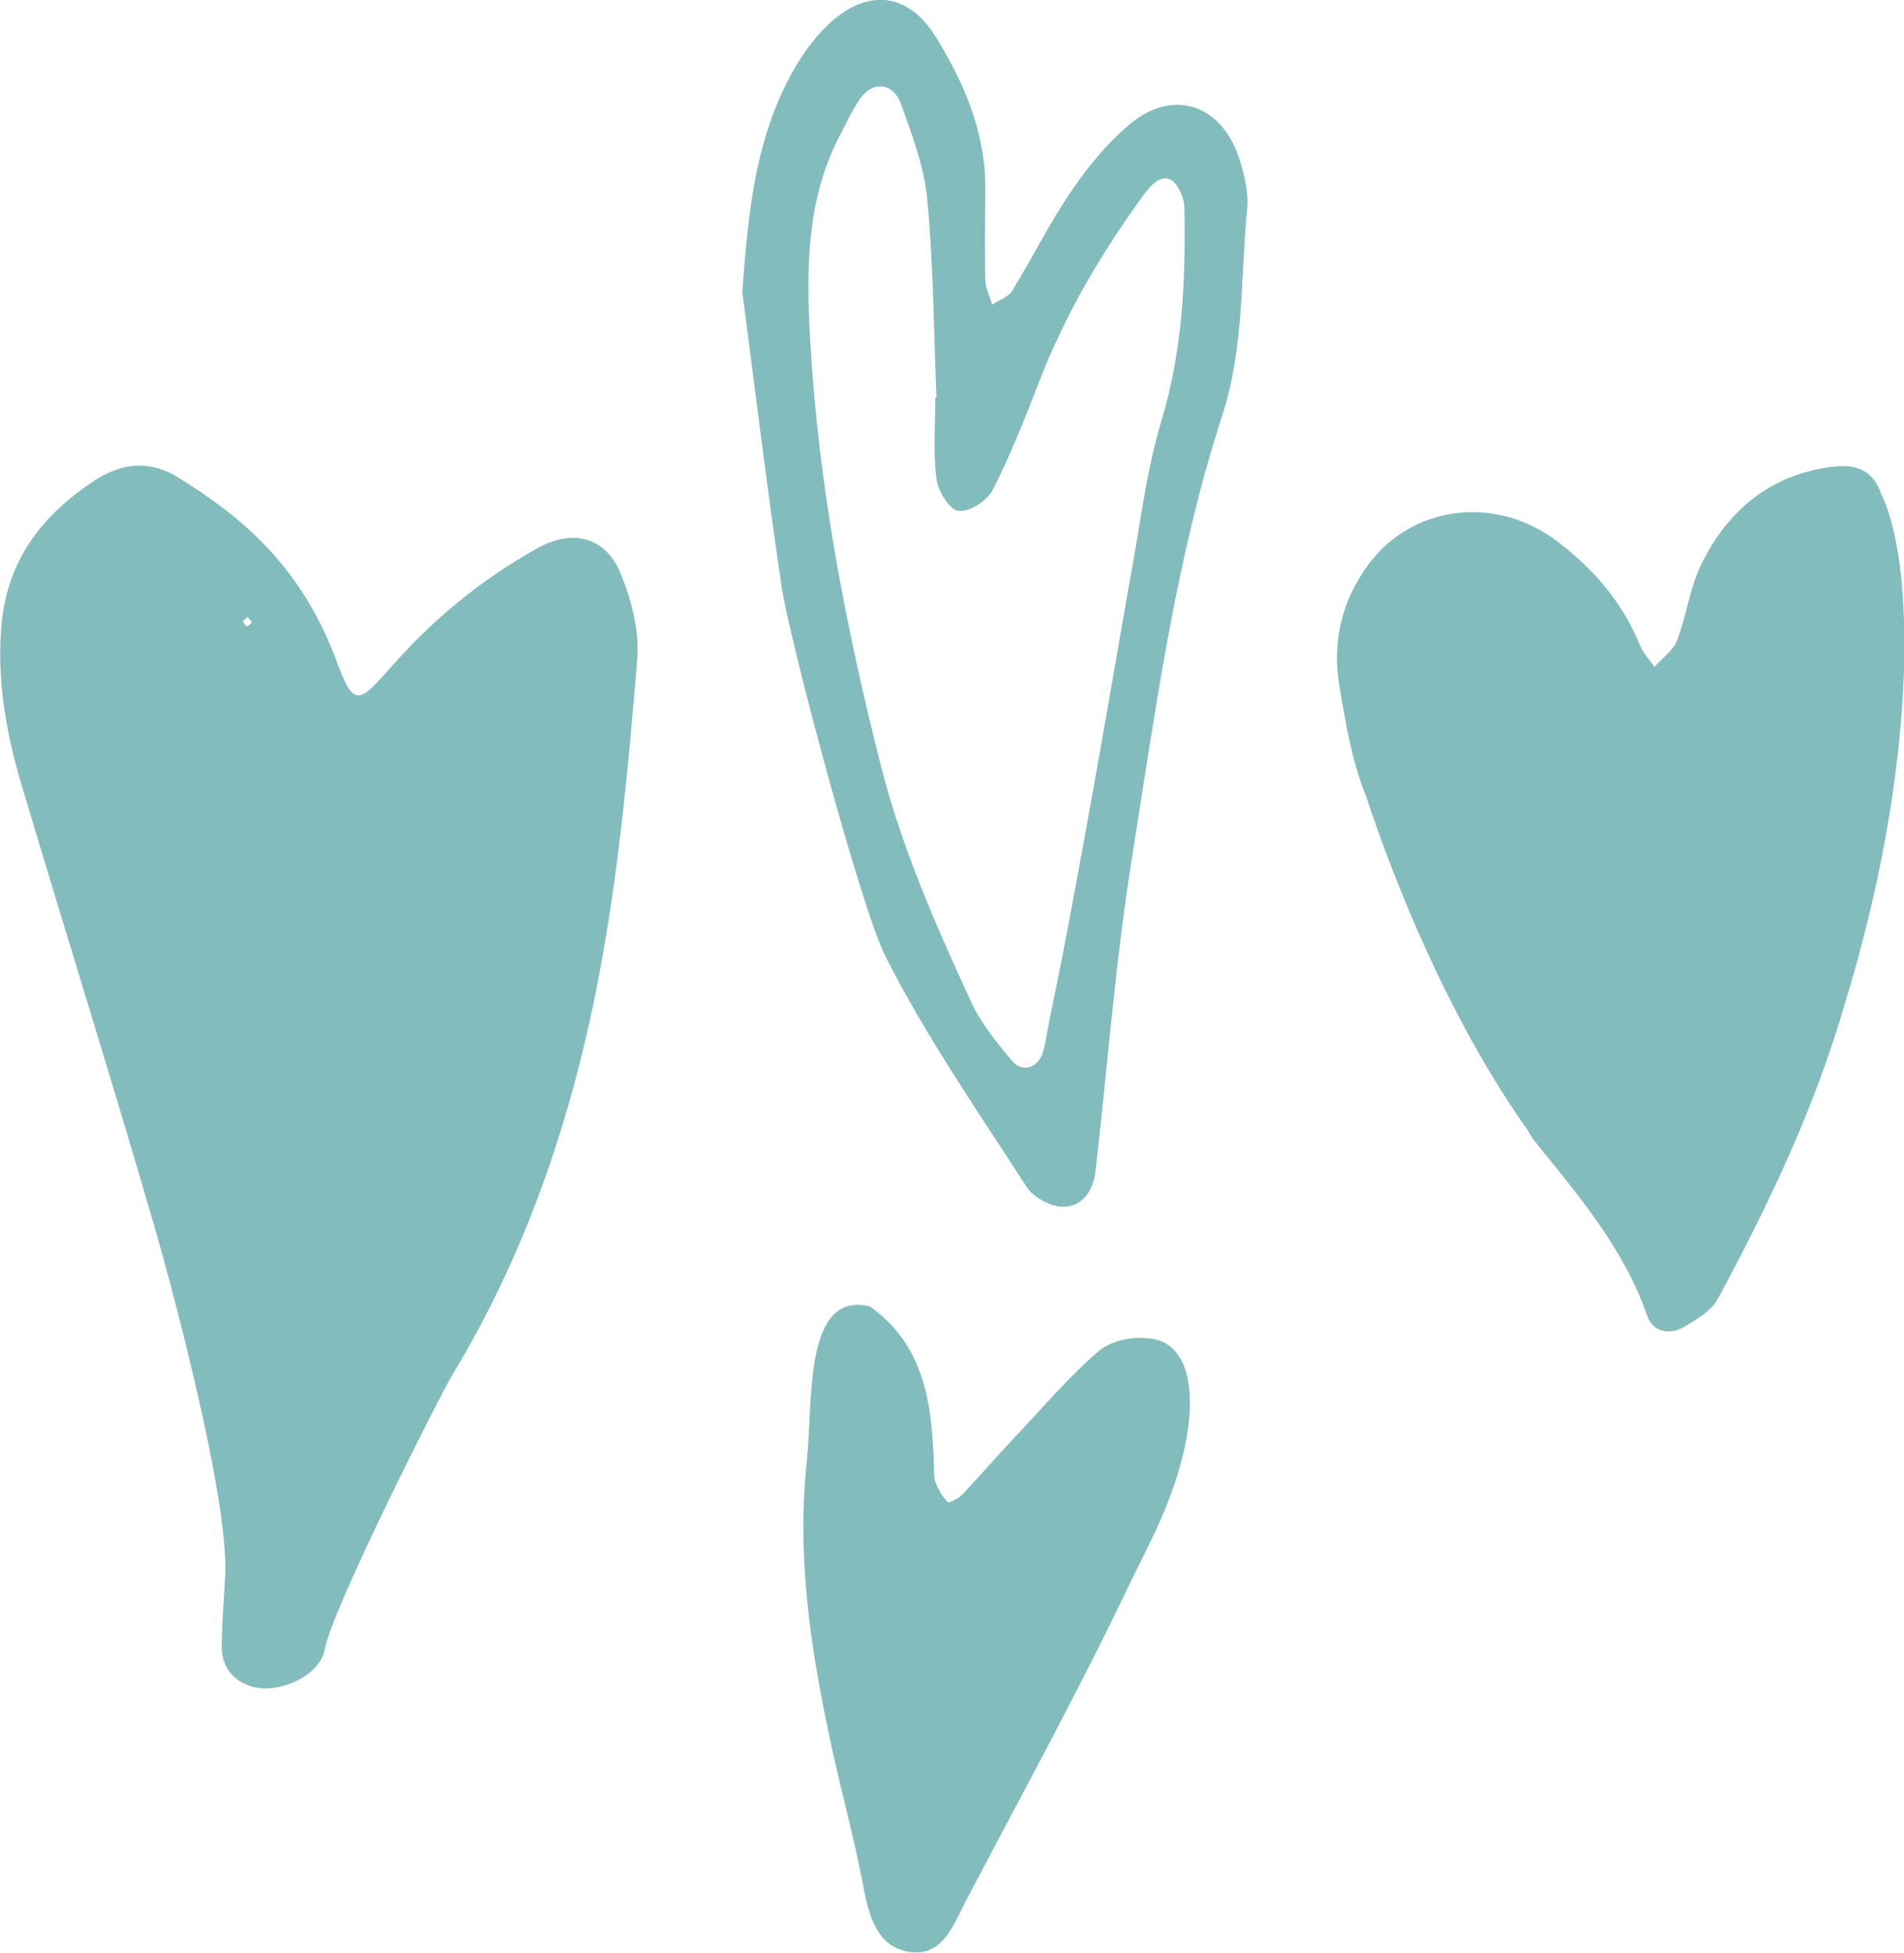
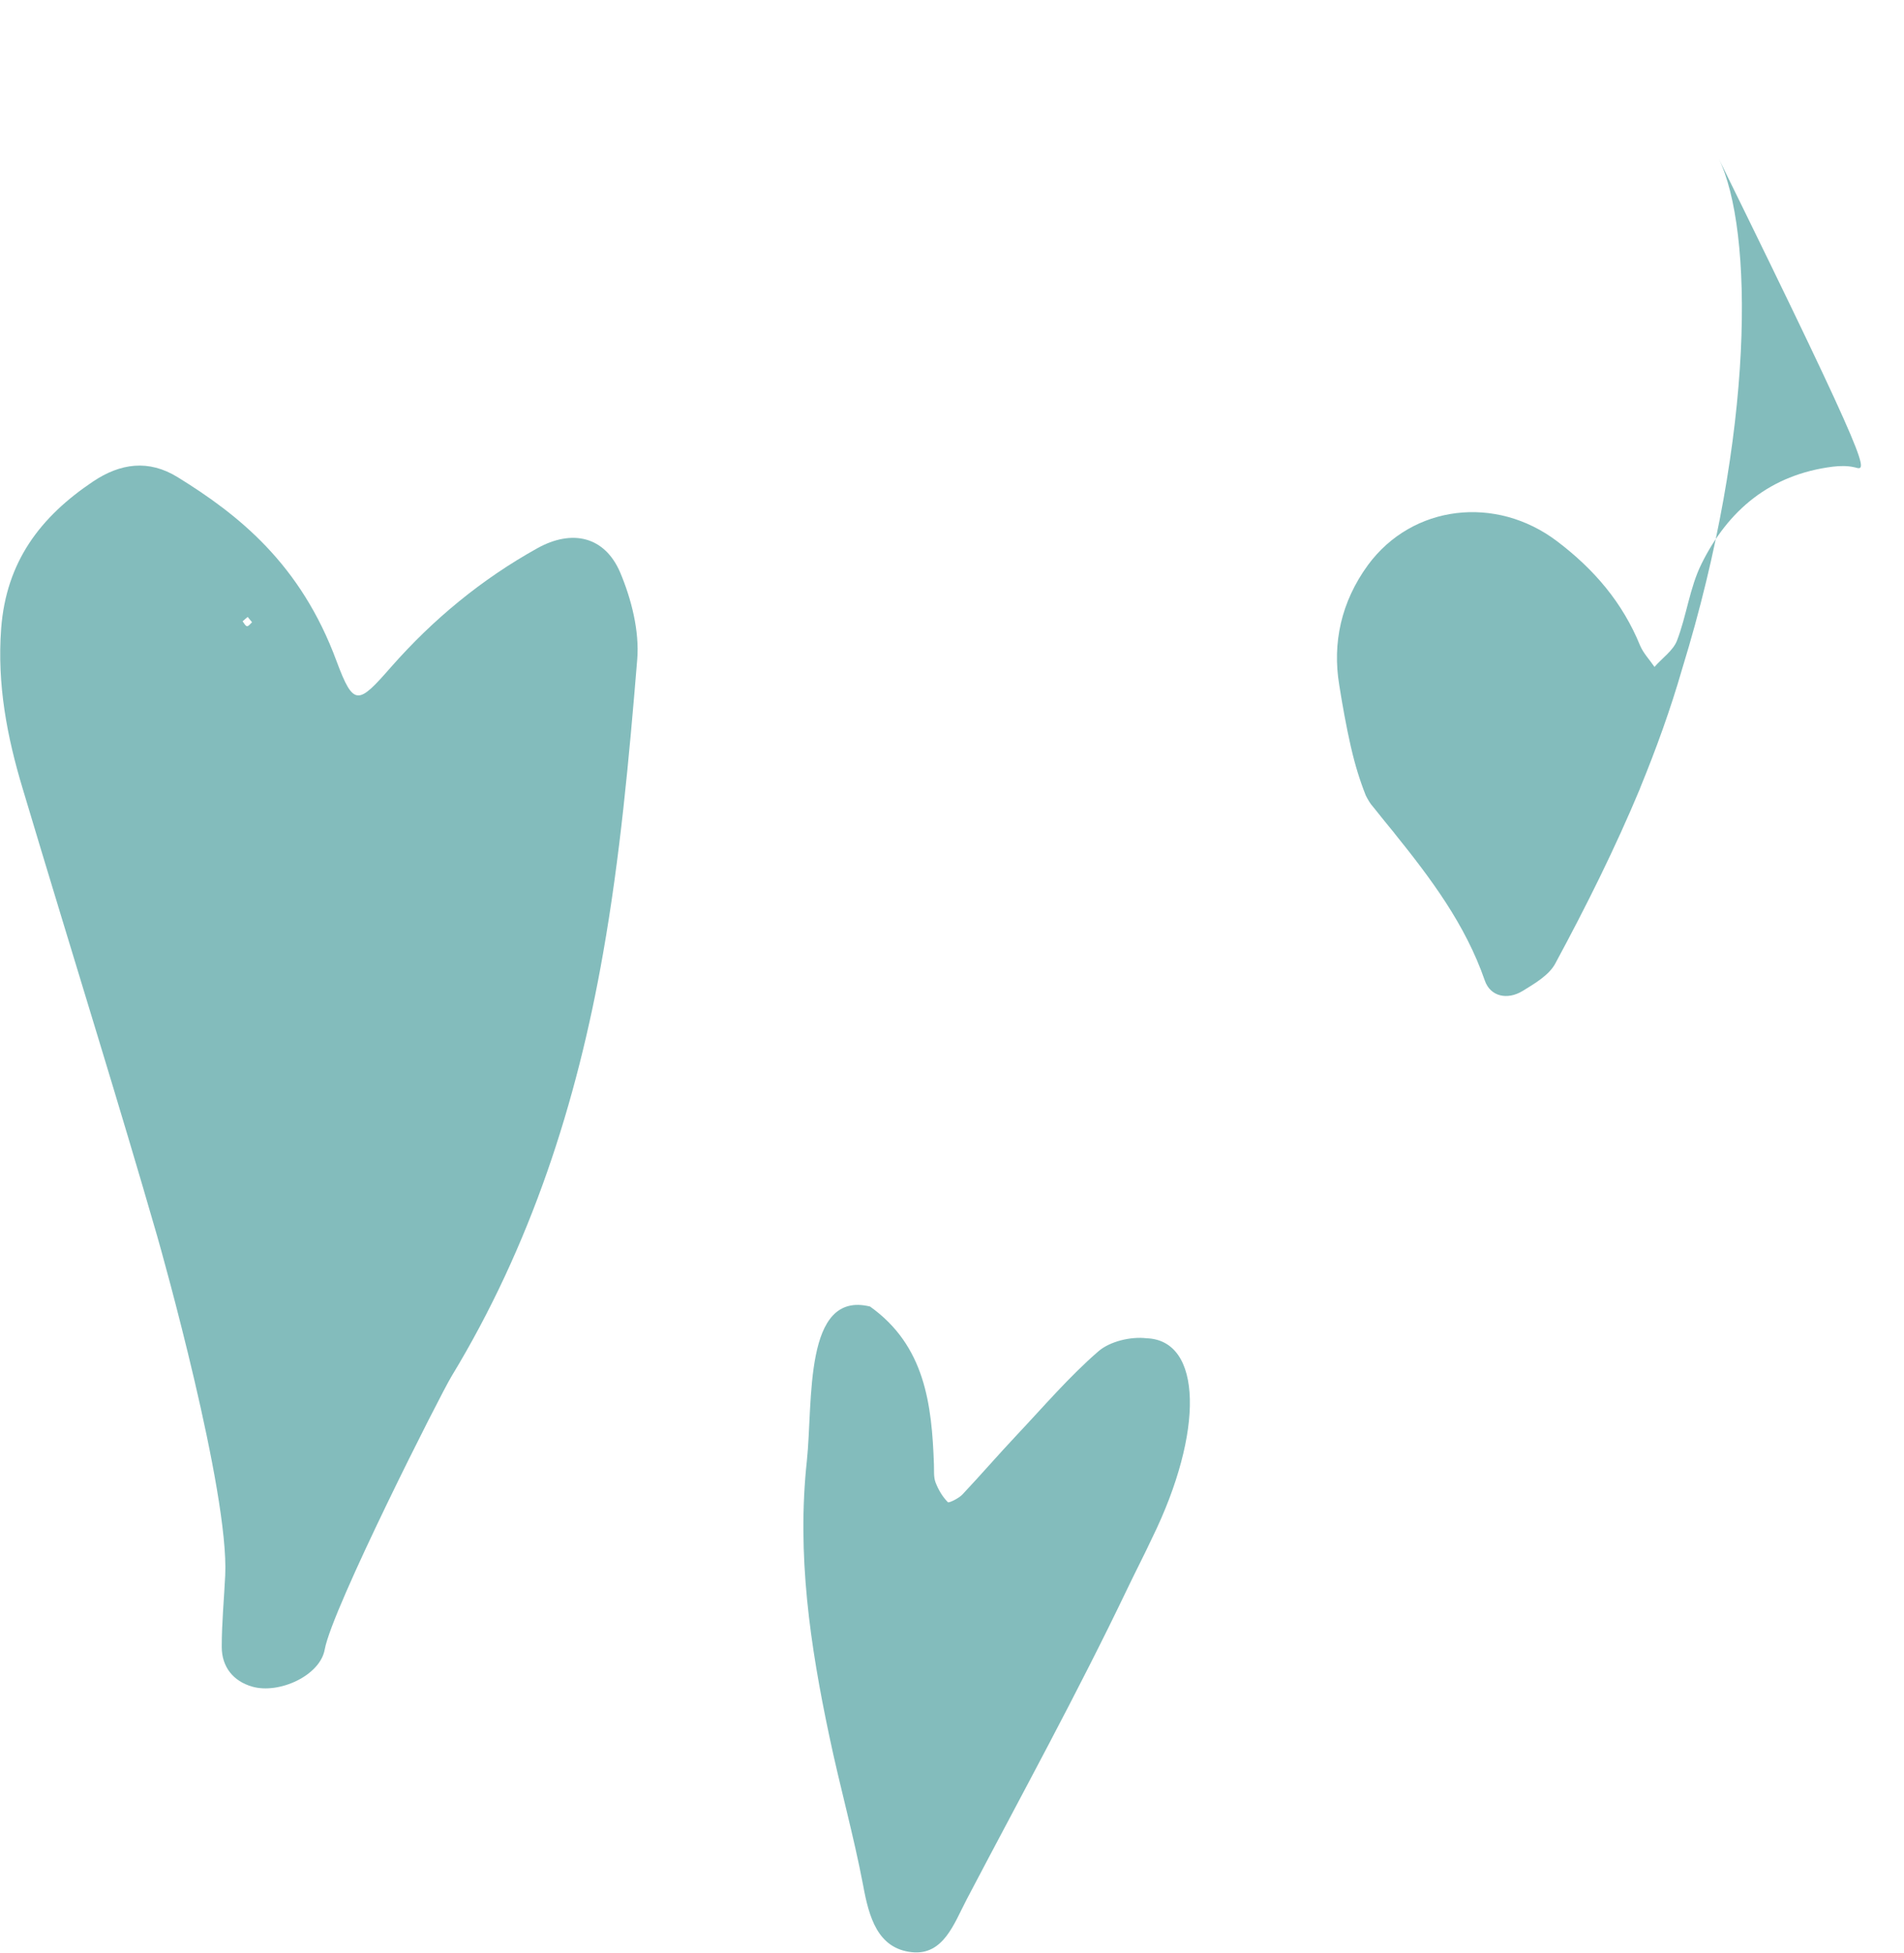
<svg xmlns="http://www.w3.org/2000/svg" version="1.2" baseProfile="tiny" id="Capa_1" x="0px" y="0px" viewBox="0 0 82.26 84.35" overflow="visible" xml:space="preserve">
  <g>
    <path fill-rule="evenodd" fill="#83BCBC" d="M4.25,44.86c0.86,2.83,1.71,5.66,2.53,8.5c0.21,0.72,3.12,11.07,2.95,14.69   c-0.05,1.03-0.15,2.06-0.15,3.09c0,0.88,0.51,1.49,1.32,1.72c1.15,0.33,2.93-0.47,3.13-1.61c0.32-1.77,5.01-11.03,5.48-11.8   c3.42-5.64,5.41-11.81,6.54-18.24c0.74-4.19,1.13-8.46,1.48-12.72c0.1-1.23-0.25-2.61-0.74-3.77c-0.67-1.55-2.07-1.87-3.57-1.04   c-2.41,1.34-4.51,3.07-6.33,5.14c-1.41,1.61-1.61,1.73-2.35-0.26c-1.55-4.2-4.23-6.32-6.87-7.95c-1.25-0.77-2.47-0.6-3.65,0.19   c-2.28,1.53-3.75,3.46-3.97,6.35c-0.18,2.41,0.25,4.66,0.93,6.92C2.06,37.68,3.16,41.27,4.25,44.86 M10.7,26.65l0.19,0.23   c-0.07,0.06-0.15,0.18-0.22,0.17c-0.07-0.01-0.13-0.14-0.19-0.21L10.7,26.65z" />
-     <path fill-rule="evenodd" fill="#83BCBC" d="M80.14,20.19c-0.02,0-0.04-0.01-0.05-0.01c-0.27-0.06-0.58-0.06-0.91-0.02   c-2.69,0.34-4.52,1.87-5.67,4.2c-0.51,1.03-0.64,2.23-1.06,3.32c-0.17,0.43-0.64,0.75-0.97,1.13c-0.21-0.31-0.48-0.59-0.62-0.92   c-0.76-1.86-1.98-3.29-3.59-4.51c-2.64-2-6.25-1.58-8.17,1.03c-1.16,1.59-1.54,3.37-1.24,5.18c0.14,0.88,0.3,1.78,0.5,2.66l0,0   c0.01,0.02,0.01,0.05,0.02,0.08c0.16,0.7,0.37,1.39,0.63,2.04c1.08,3.27,3.42,9.43,7.02,14.49c0.09,0.17,0.18,0.34,0.31,0.48   c0.29,0.37,0.59,0.73,0.89,1.1c0.01,0.01,0.02,0.02,0.03,0.04c1.57,1.95,3.07,3.94,3.91,6.37c0.24,0.69,0.97,0.85,1.63,0.45   c0.52-0.32,1.14-0.68,1.41-1.18c1.34-2.48,2.59-4.99,3.67-7.58v-0.01c0.69-1.68,1.31-3.39,1.82-5.16   c3.13-10.17,3.09-18.95,1.57-22.04C81.05,20.68,80.67,20.33,80.14,20.19" />
-     <path fill-rule="evenodd" fill="#83BCBC" d="M38.26,41.32c1.75,3.47,3.99,6.69,6.1,9.96c0.29,0.45,1.01,0.83,1.53,0.85   c0.88,0.02,1.34-0.69,1.44-1.54c0.52-4.52,0.86-9.07,1.58-13.56c1.02-6.41,1.88-12.89,3.9-19.1c0.95-2.92,0.78-5.92,1.07-8.89   c0.07-0.74-0.13-1.57-0.38-2.3c-0.78-2.23-2.8-2.89-4.61-1.44c-0.99,0.81-1.84,1.84-2.56,2.89c-0.96,1.39-1.71,2.93-2.6,4.37   c-0.17,0.28-0.57,0.4-0.86,0.6c-0.1-0.34-0.29-0.69-0.3-1.03c-0.03-1.3-0.01-2.6,0-3.91c0.03-2.44-0.9-4.61-2.13-6.61   c-1.17-1.9-2.9-2.15-4.58-0.62c-0.92,0.84-1.63,2.01-2.14,3.16c-1.19,2.66-1.43,5.53-1.65,8.46c0.56,4.25,1.07,8.5,1.7,12.74   C34.09,27.54,37.17,39.17,38.26,41.32 M36.22,5.98c0.29-0.57,0.57-1.17,0.93-1.7c0.55-0.8,1.44-0.72,1.78,0.22   c0.48,1.34,1,2.71,1.13,4.11c0.27,2.84,0.28,5.71,0.4,8.57c-0.01,0-0.03,0-0.05,0c0,1.17-0.1,2.36,0.05,3.51   c0.06,0.52,0.57,1.34,0.95,1.38c0.47,0.06,1.24-0.44,1.48-0.91c0.77-1.5,1.39-3.08,2-4.66c1.13-2.92,2.7-5.59,4.55-8.12   c1.21-1.66,1.73,0.22,1.73,0.55c0.06,3.12-0.07,6.2-0.99,9.24c-0.67,2.22-0.92,4.56-1.36,6.85c-0.12,0.64-2.24,13.2-3.43,18.79   c-0.11,0.51-0.17,1.03-0.3,1.53c-0.18,0.78-0.89,1.05-1.38,0.47c-0.66-0.79-1.33-1.62-1.76-2.54c-1.52-3.3-2.98-6.62-3.89-10.18   c-1.54-6.07-2.71-12.18-3.06-18.43C34.84,11.71,34.82,8.74,36.22,5.98" />
+     <path fill-rule="evenodd" fill="#83BCBC" d="M80.14,20.19c-0.02,0-0.04-0.01-0.05-0.01c-0.27-0.06-0.58-0.06-0.91-0.02   c-2.69,0.34-4.52,1.87-5.67,4.2c-0.51,1.03-0.64,2.23-1.06,3.32c-0.17,0.43-0.64,0.75-0.97,1.13c-0.21-0.31-0.48-0.59-0.62-0.92   c-0.76-1.86-1.98-3.29-3.59-4.51c-2.64-2-6.25-1.58-8.17,1.03c-1.16,1.59-1.54,3.37-1.24,5.18c0.14,0.88,0.3,1.78,0.5,2.66l0,0   c0.01,0.02,0.01,0.05,0.02,0.08c0.16,0.7,0.37,1.39,0.63,2.04c0.09,0.17,0.18,0.34,0.31,0.48   c0.29,0.37,0.59,0.73,0.89,1.1c0.01,0.01,0.02,0.02,0.03,0.04c1.57,1.95,3.07,3.94,3.91,6.37c0.24,0.69,0.97,0.85,1.63,0.45   c0.52-0.32,1.14-0.68,1.41-1.18c1.34-2.48,2.59-4.99,3.67-7.58v-0.01c0.69-1.68,1.31-3.39,1.82-5.16   c3.13-10.17,3.09-18.95,1.57-22.04C81.05,20.68,80.67,20.33,80.14,20.19" />
    <path fill-rule="evenodd" fill="#83BCBC" d="M49.53,57.81c-0.67-0.08-1.57,0.13-2.07,0.56c-1.27,1.1-2.37,2.39-3.53,3.62   c-0.8,0.85-1.56,1.73-2.36,2.58c-0.16,0.16-0.58,0.37-0.62,0.32c-0.23-0.23-0.41-0.54-0.53-0.85c-0.09-0.24-0.06-0.51-0.07-0.77   c-0.09-2.61-0.39-5.14-2.76-6.83c-2.88-0.71-2.46,4.11-2.73,6.66C34.42,67.15,35,71.08,35.83,75c0.45,2.15,1.05,4.28,1.46,6.44   c0.25,1.36,0.62,2.73,2.1,2.89c1.37,0.15,1.83-1.24,2.37-2.27c2.35-4.48,4.79-8.92,6.97-13.48c0.34-0.71,0.71-1.42,1.05-2.15   C52.02,61.86,51.96,57.89,49.53,57.81" />
  </g>
</svg>